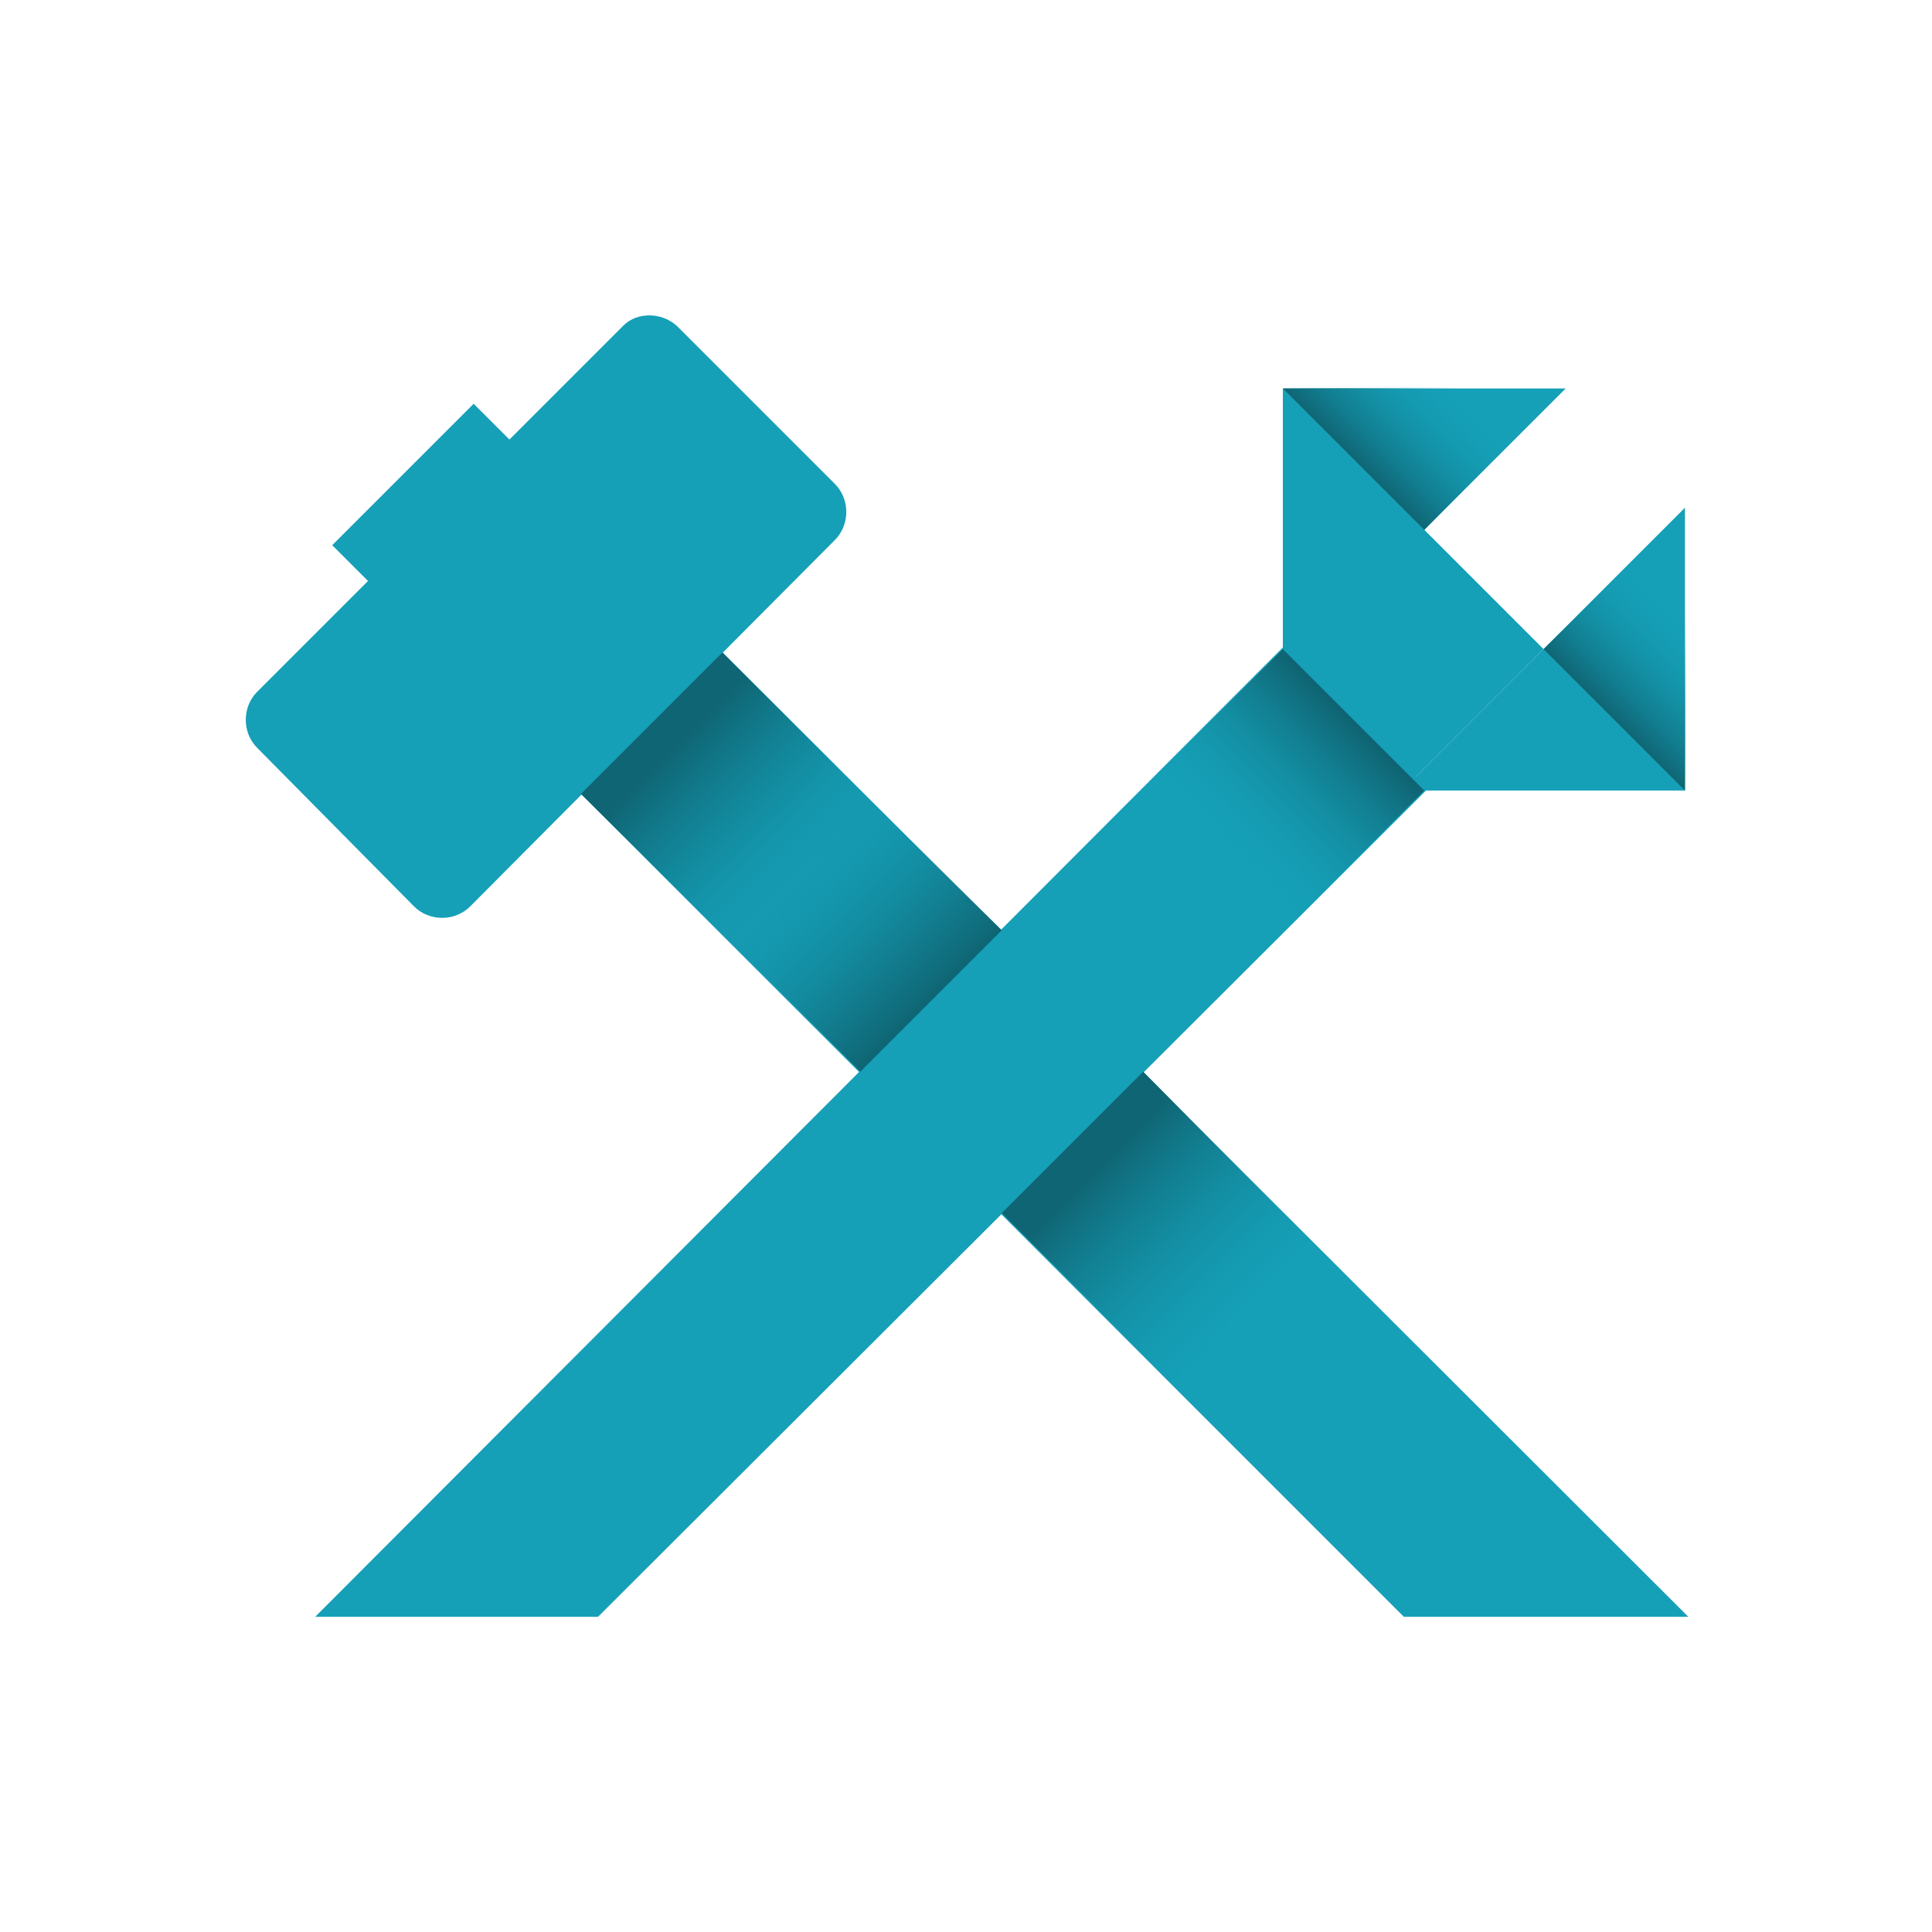
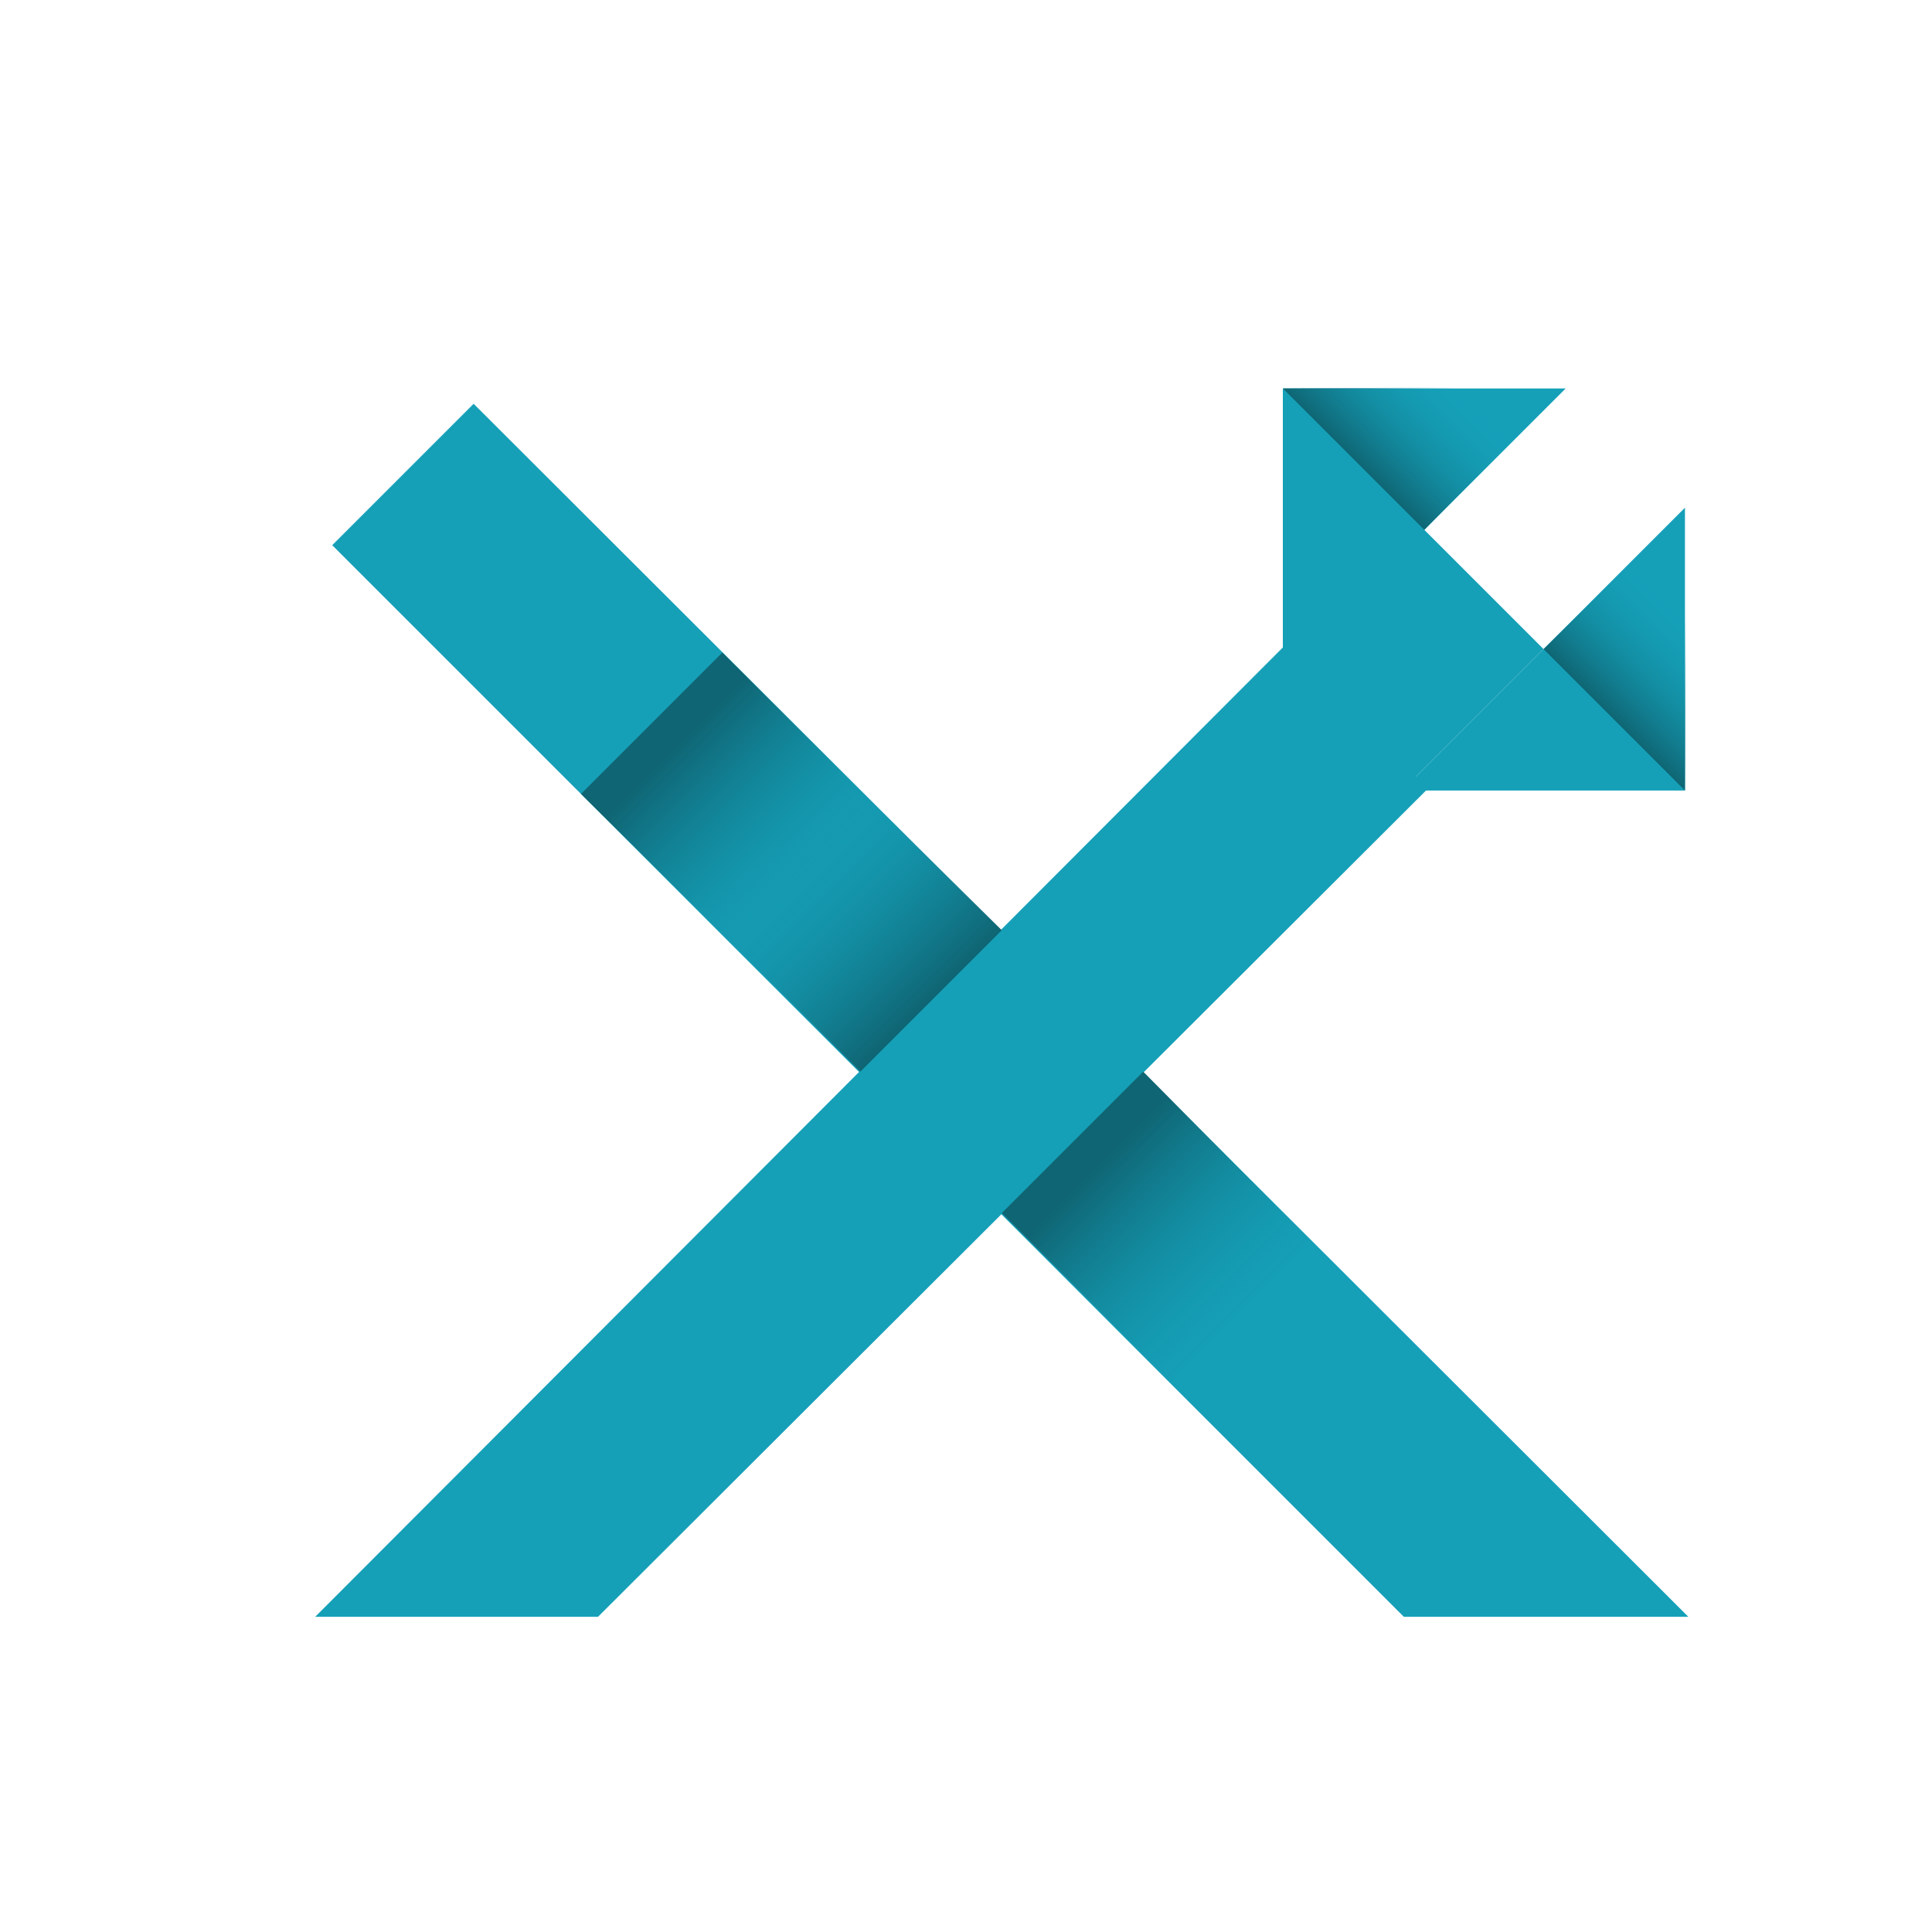
<svg xmlns="http://www.w3.org/2000/svg" version="1.1" id="Ebene_1" x="0px" y="0px" viewBox="0 0 113.4 113.4" style="enable-background:new 0 0 113.4 113.4;" xml:space="preserve">
  <style type="text/css">
	.st0{fill:#15A0B8;}
	.st1{fill:url(#SVGID_1_);}
	.st2{fill:url(#SVGID_2_);}
	.st3{fill:url(#SVGID_3_);}
	.st4{fill:url(#SVGID_4_);}
	.st5{fill:url(#SVGID_5_);}
	.st6{fill:url(#SVGID_6_);}
	.st7{fill:url(#SVGID_7_);}
	.st8{fill:#0EA2BA;}
</style>
  <g id="Icons">
    <g>
      <polygon class="st0" points="99.1,94.9 82.4,94.9 19.5,32 27.8,23.7   " />
      <polygon class="st0" points="35.1,94.9 18.5,94.9 75.4,37.9 83.8,46.3   " />
      <g>
        <polygon class="st0" points="75.3,39.4 75.3,22.8 90.6,38.1 82.3,46.4    " />
        <polygon class="st0" points="91.9,22.8 75.3,39.4 75.3,22.8    " />
        <polygon class="st0" points="98.9,29.8 82.3,46.4 98.9,46.4    " />
      </g>
-       <path class="st0" d="M39.8,19.2l9.2,9.2c0.9,0.9,0.9,2.4,0,3.3L27.6,53.2c-0.9,0.9-2.4,0.9-3.3,0l-9.2-9.3c-0.9-0.9-0.9-2.4,0-3.3    l21.5-21.5C37.4,18.3,38.9,18.3,39.8,19.2z" />
      <linearGradient id="SVGID_1_" gradientUnits="userSpaceOnUse" x1="-2045.542" y1="-669.085" x2="-2055.389" y2="-678.941" gradientTransform="matrix(-0.926 -7.777885e-02 -7.777885e-02 -0.926 -1906.759 -734.67)">
        <stop offset="0" style="stop-color:#0F6573" />
        <stop offset="1" style="stop-color:#15A0B8;stop-opacity:0" />
      </linearGradient>
      <polygon class="st1" points="52.3,48.2 44,56.4 34.1,46.6 42.4,38.3   " />
      <linearGradient id="SVGID_2_" gradientUnits="userSpaceOnUse" x1="-2070.171" y1="-693.716" x2="-2080.018" y2="-703.572" gradientTransform="matrix(-0.926 -7.777885e-02 -7.777885e-02 -0.926 -1906.751 -734.664)">
        <stop offset="0" style="stop-color:#0F6573" />
        <stop offset="1" style="stop-color:#15A0B8;stop-opacity:0" />
      </linearGradient>
      <polygon class="st2" points="76.9,72.8 68.7,81.1 58.8,71.2 67.1,62.9   " />
      <linearGradient id="SVGID_3_" gradientUnits="userSpaceOnUse" x1="68.705" y1="692.653" x2="58.849" y2="682.797" gradientTransform="matrix(0.926 7.777885e-02 7.777885e-02 0.926 -62.828 -588.122)">
        <stop offset="0" style="stop-color:#0F6573" />
        <stop offset="1" style="stop-color:#15A0B8;stop-opacity:0" />
      </linearGradient>
      <polygon class="st3" points="40.6,53 48.9,44.8 58.8,54.6 50.5,62.9   " />
      <linearGradient id="SVGID_4_" gradientUnits="userSpaceOnUse" x1="-1887.67" y1="1270.898" x2="-1897.526" y2="1261.042" gradientTransform="matrix(-3.535405e-02 -0.813 0.813 3.535405e-02 -1020.875 -1537.325)">
        <stop offset="0" style="stop-color:#0F6573" />
        <stop offset="1" style="stop-color:#15A0B8;stop-opacity:0" />
      </linearGradient>
-       <polygon class="st4" points="75.9,54.1 67.6,45.8 75.3,38.1 83.6,46.4   " />
      <linearGradient id="SVGID_5_" gradientUnits="userSpaceOnUse" x1="79.407" y1="754.971" x2="84.526" y2="749.852" gradientTransform="matrix(1 0 0 1 -8.826256e-03 -728.018)">
        <stop offset="0" style="stop-color:#0F6573" />
        <stop offset="1" style="stop-color:#15A0B8;stop-opacity:0" />
      </linearGradient>
      <polygon class="st5" points="91.9,22.7 75.3,22.8 83.6,31.1   " />
      <linearGradient id="SVGID_6_" gradientUnits="userSpaceOnUse" x1="-1648.028" y1="-972.464" x2="-1642.909" y2="-977.583" gradientTransform="matrix(0 -1 -1 0 -877.718 -1605.727)">
        <stop offset="0" style="stop-color:#0F6573" />
        <stop offset="1" style="stop-color:#15A0B8;stop-opacity:0" />
      </linearGradient>
      <polygon class="st6" points="99,29.8 98.9,46.4 90.6,38.1   " />
      <linearGradient id="SVGID_7_" gradientUnits="userSpaceOnUse" x1="3392.766" y1="4016.761" x2="3382.91" y2="4006.905" gradientTransform="matrix(0.53 -0.318 -0.318 0.53 -491.546 -1016.826)">
        <stop offset="0" style="stop-color:#0F6573" />
        <stop offset="1" style="stop-color:#15A0B8;stop-opacity:0" />
      </linearGradient>
      <polygon class="st7" points="19.5,32.1 27.8,23.7 29.9,25.8 21.6,34   " />
    </g>
  </g>
  <g id="Icons_1_">
    <path class="st8" d="M86.5,86.3" />
  </g>
</svg>